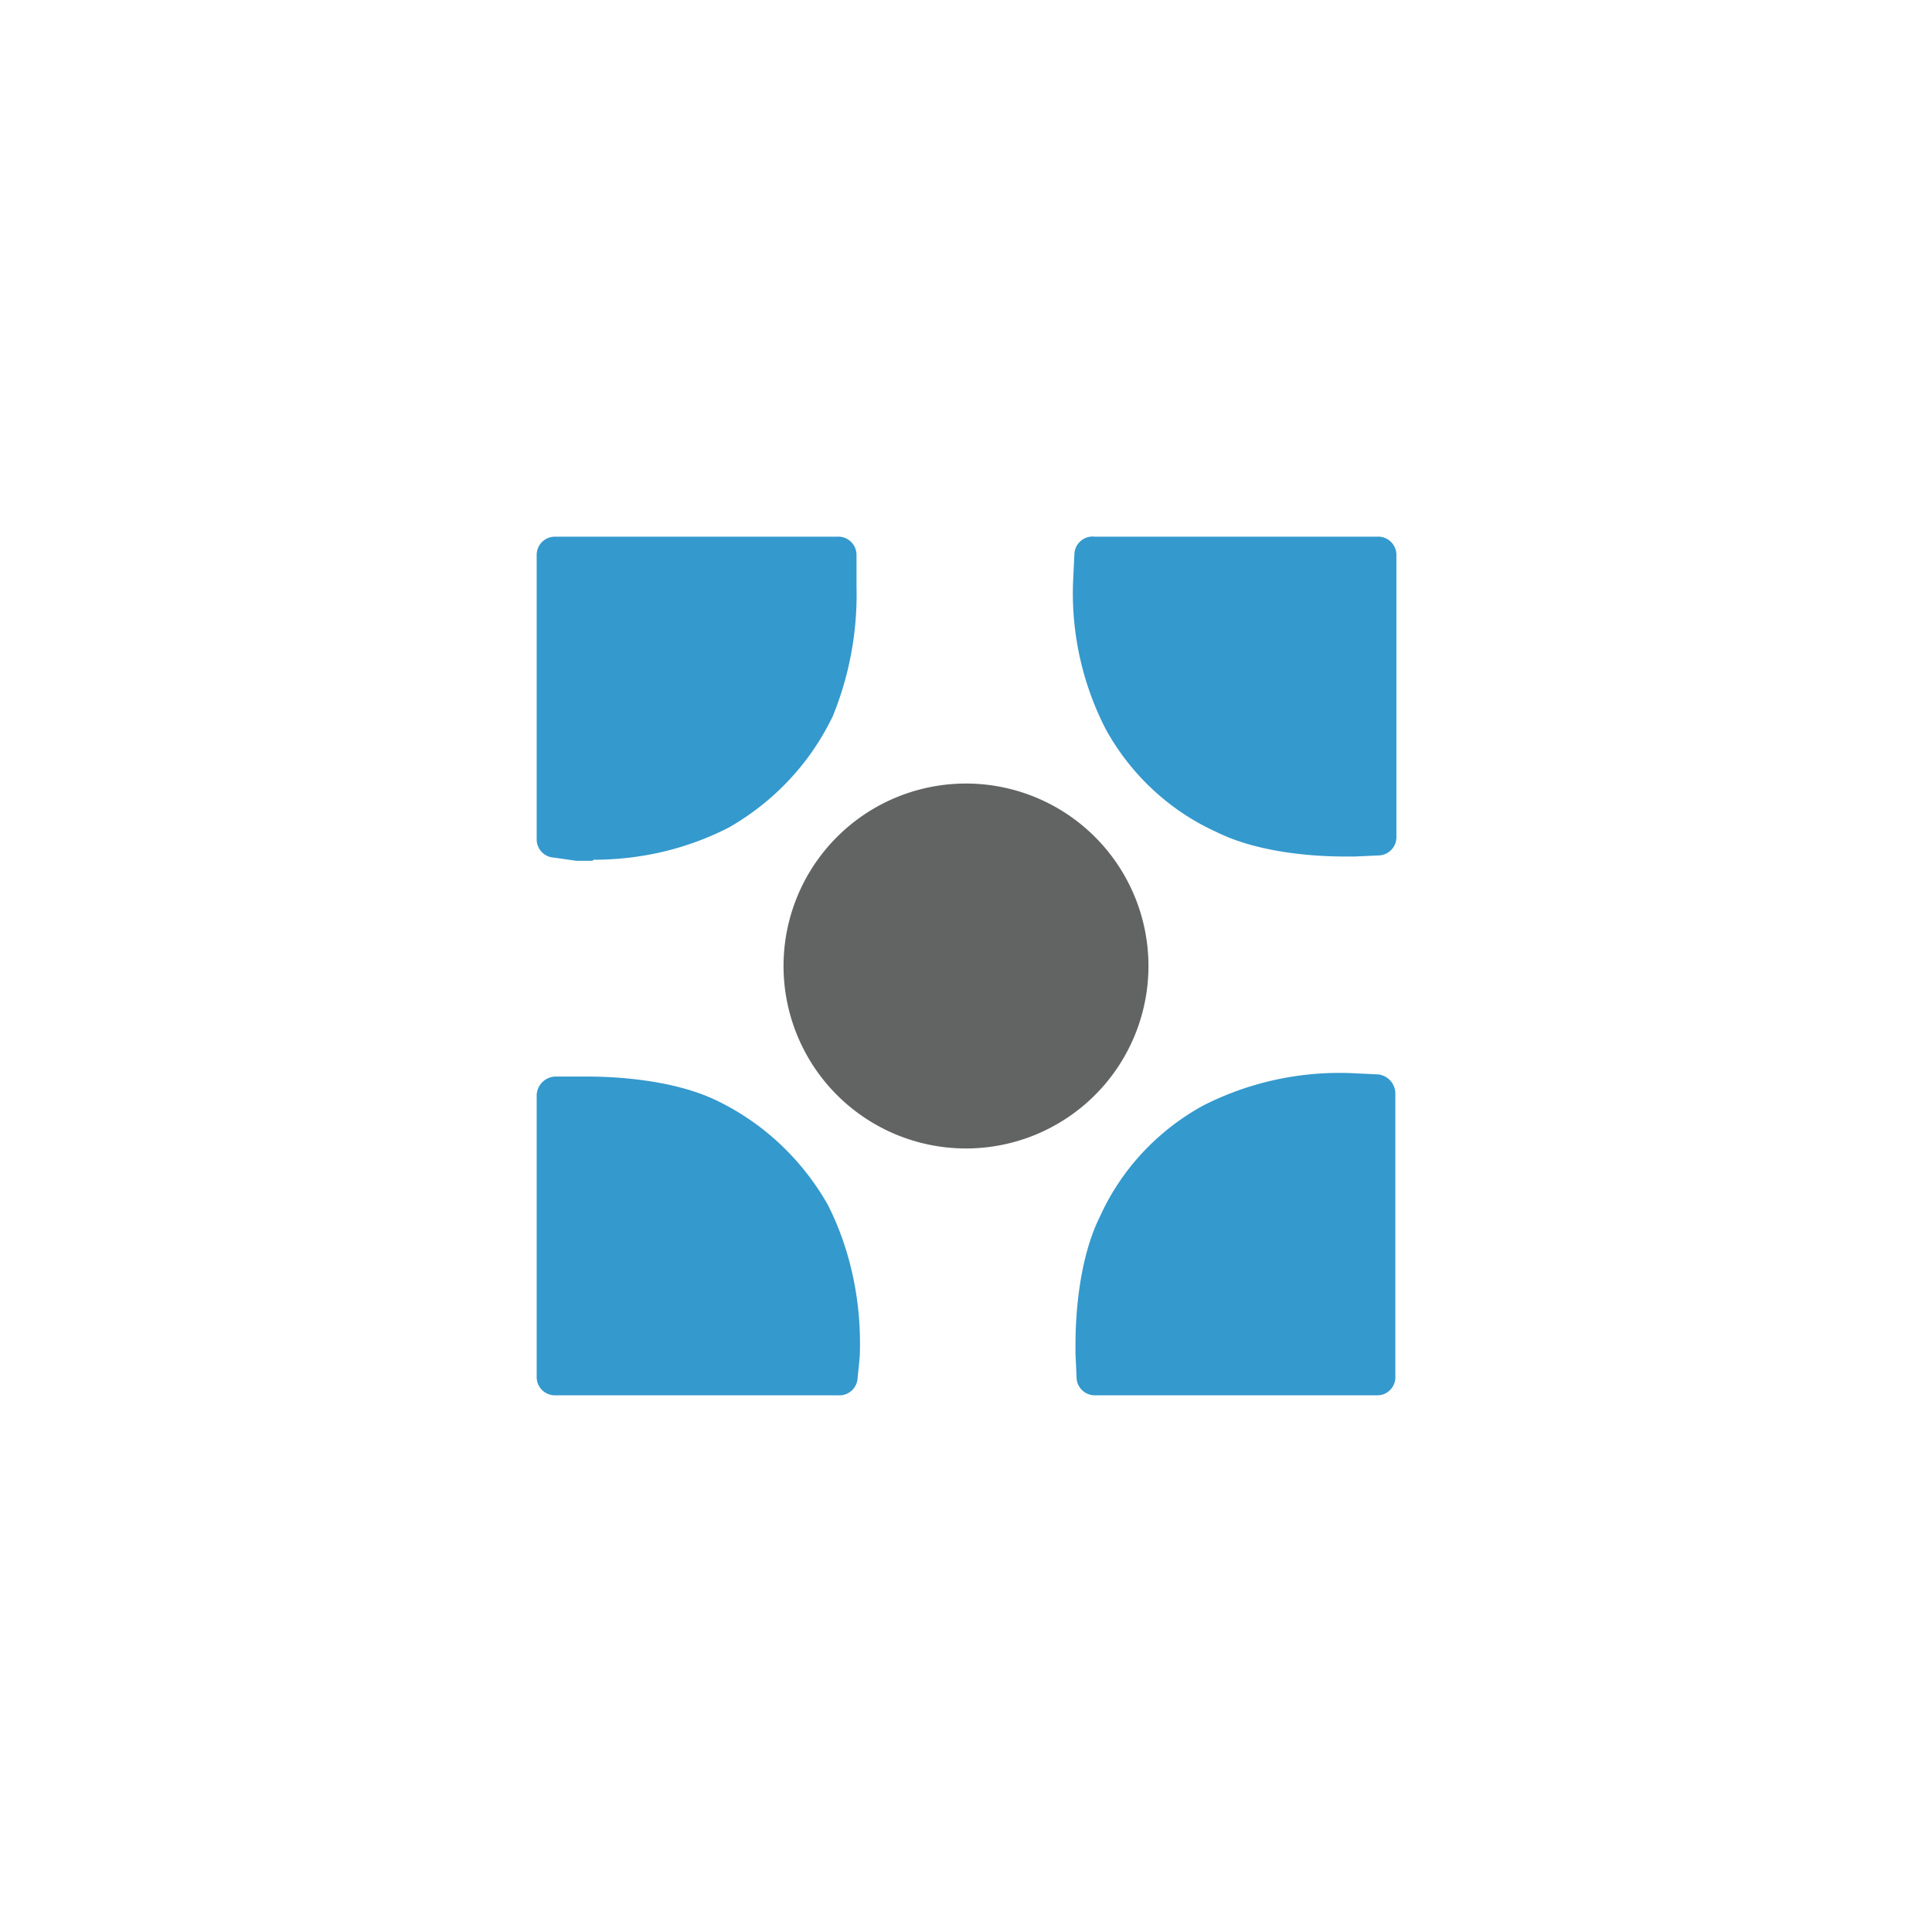
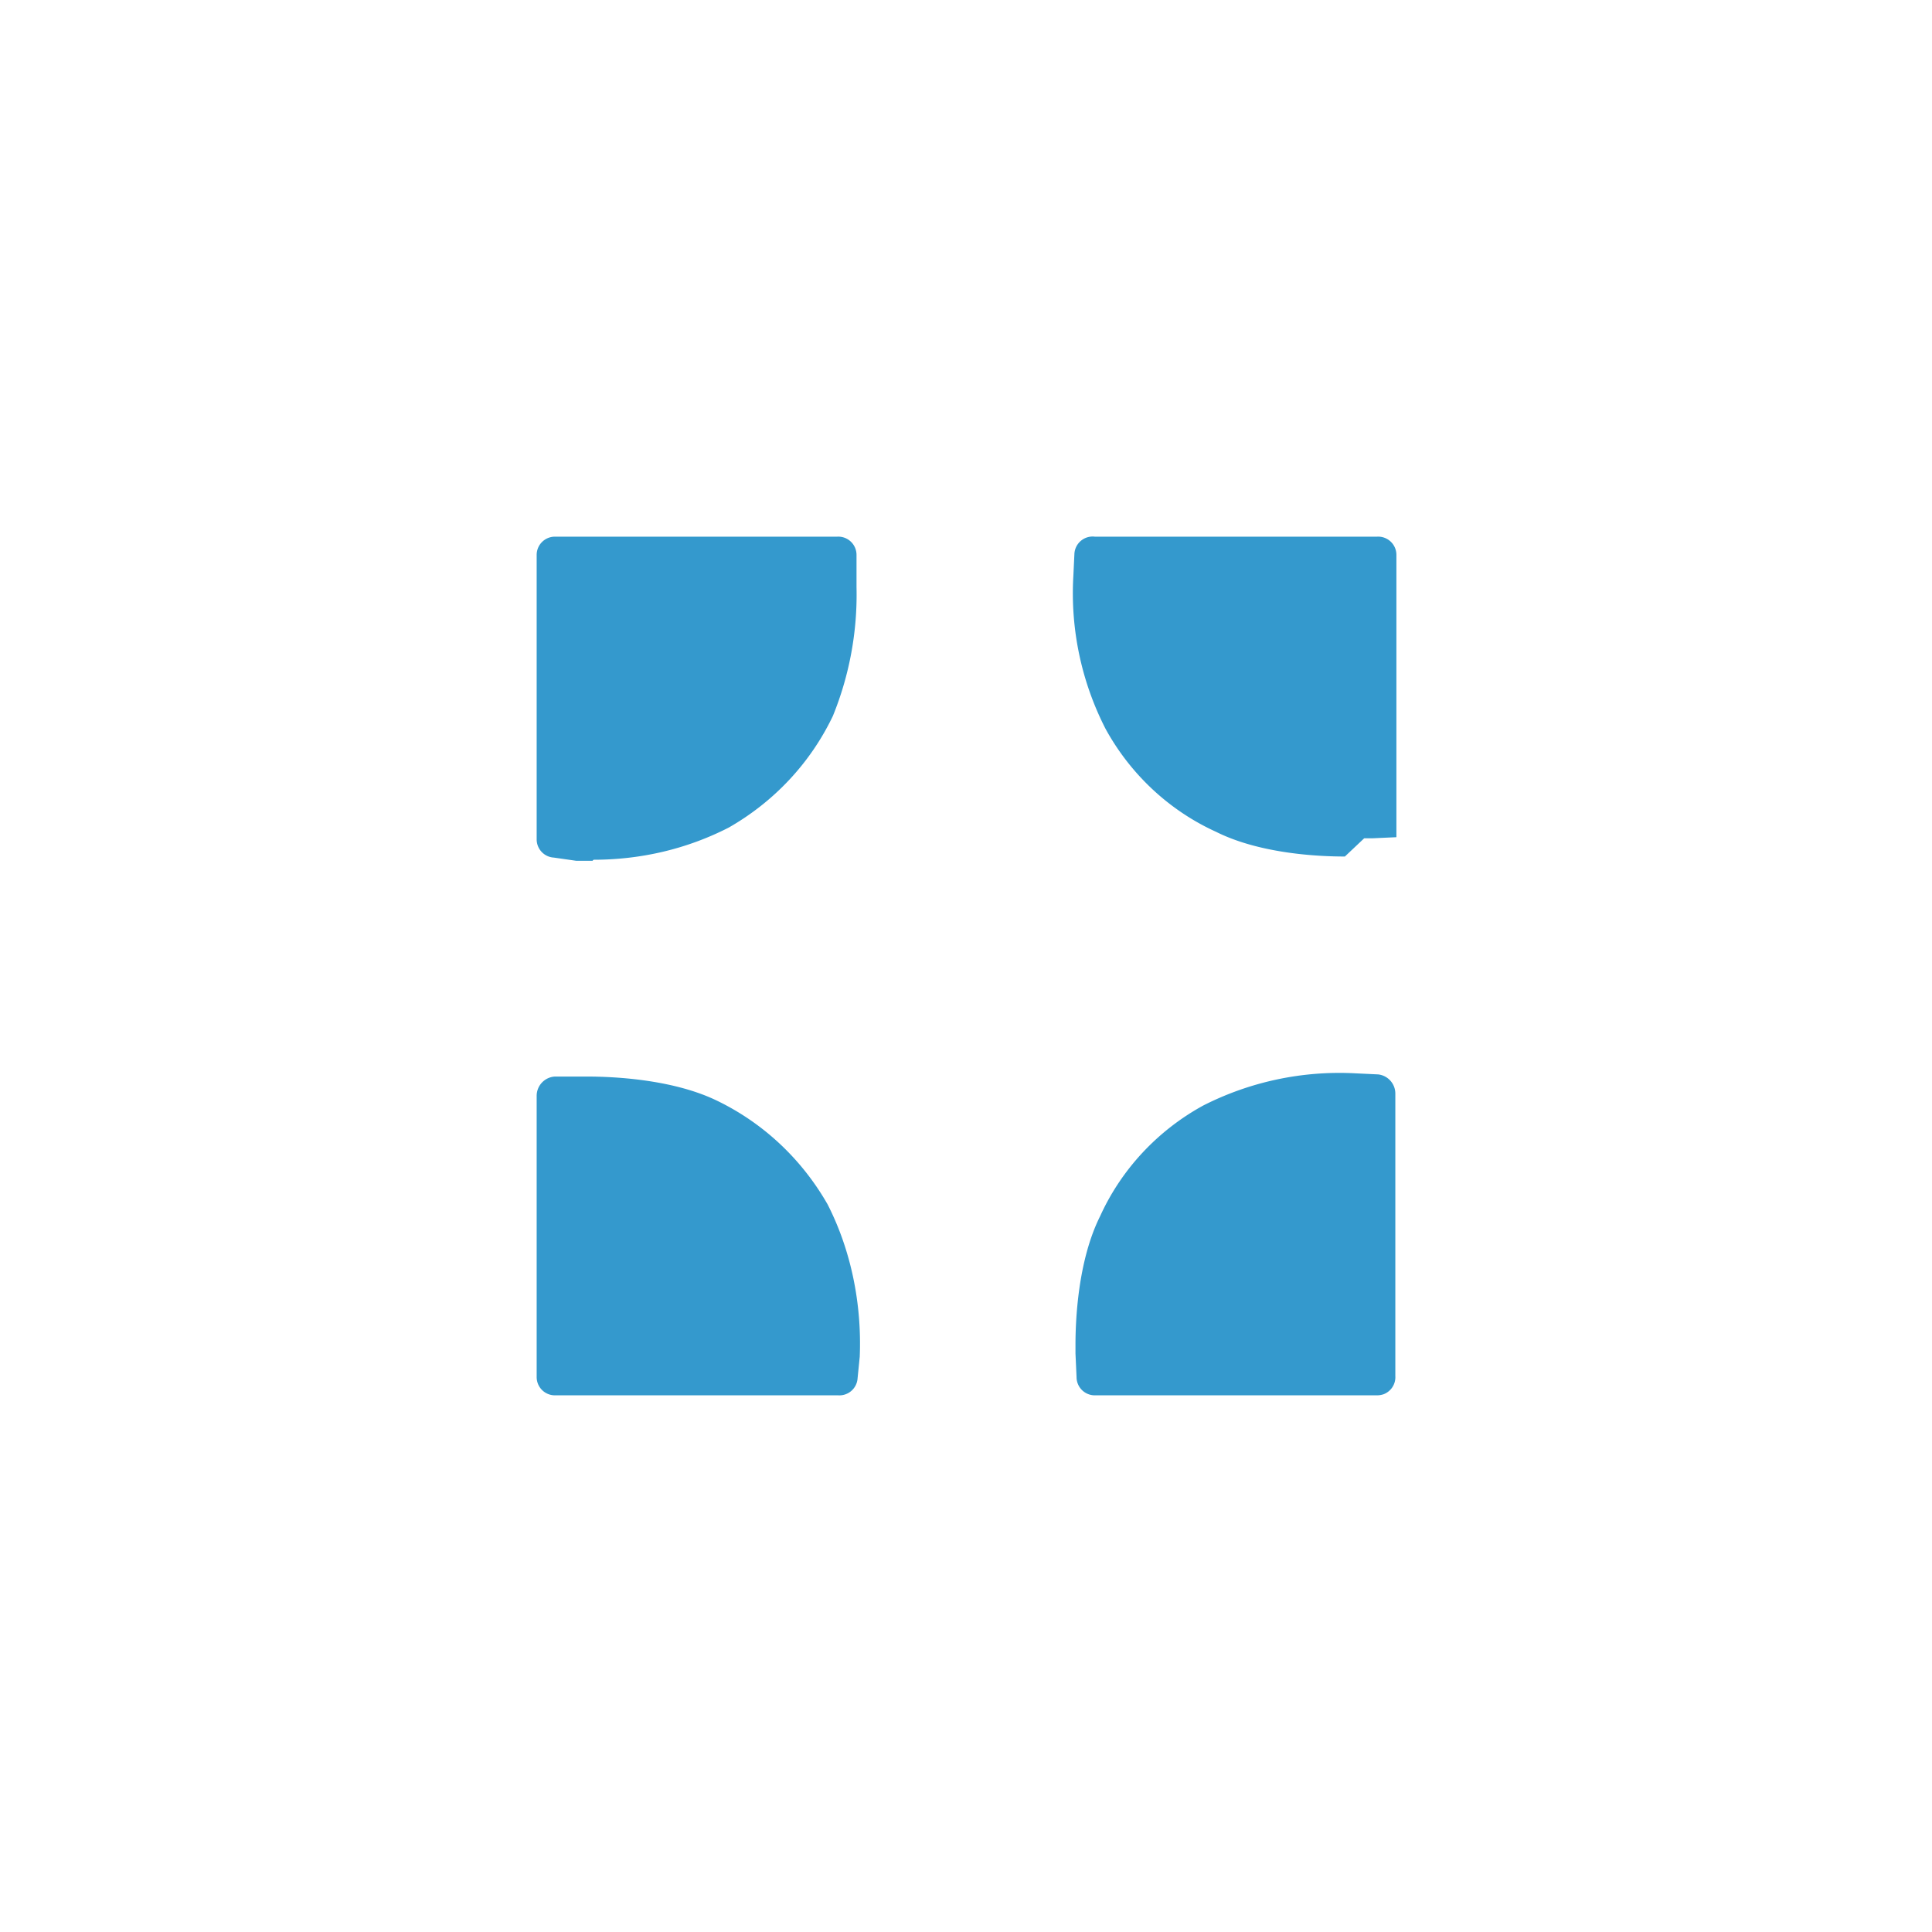
<svg xmlns="http://www.w3.org/2000/svg" width="18" height="18">
-   <path fill="#626463" d="M10.7 9a1.7 1.7 0 1 1-3.4 0 1.7 1.7 0 0 1 3.4 0" />
-   <path fill="#3499CD" d="M12.53 7.98c-.22 0-.78-.02-1.2-.23-.44-.2-.8-.54-1.03-.96a2.77 2.77 0 0 1-.3-1.42l.01-.21A.17.17 0 0 1 10.2 5h2.63a.17.17 0 0 1 .18.17V7.8a.17.17 0 0 1-.17.17l-.22.01h-.08zM7.81 13H5.17a.17.17 0 0 1-.17-.17v-2.62a.18.18 0 0 1 .17-.18h.3c.22 0 .78.02 1.2.22.44.21.8.55 1.04.97.22.43.32.93.3 1.42l-.02.2a.17.17 0 0 1-.18.16m5.01 0H10.2a.17.17 0 0 1-.17-.17l-.01-.22v-.08c0-.22.02-.78.23-1.2.2-.44.54-.8.96-1.03a2.8 2.8 0 0 1 1.42-.3l.21.01a.18.18 0 0 1 .16.18v2.63a.17.17 0 0 1-.11.17.2.2 0 0 1-.07.01m-7.3-4.98h-.15l-.21-.03A.17.17 0 0 1 5 7.82V5.17A.17.17 0 0 1 5.17 5H7.8a.17.17 0 0 1 .18.17v.3a3 3 0 0 1-.22 1.2c-.21.44-.55.8-.97 1.04-.39.2-.82.3-1.26.3z" />
+   <path fill="#3499CD" d="M12.53 7.98c-.22 0-.78-.02-1.2-.23-.44-.2-.8-.54-1.03-.96a2.77 2.77 0 0 1-.3-1.42l.01-.21A.17.17 0 0 1 10.2 5h2.63a.17.17 0 0 1 .18.17V7.8l-.22.01h-.08zM7.81 13H5.17a.17.17 0 0 1-.17-.17v-2.62a.18.18 0 0 1 .17-.18h.3c.22 0 .78.02 1.2.22.44.21.8.55 1.04.97.22.43.32.93.3 1.42l-.02.2a.17.17 0 0 1-.18.16m5.01 0H10.2a.17.17 0 0 1-.17-.17l-.01-.22v-.08c0-.22.02-.78.23-1.2.2-.44.54-.8.96-1.03a2.8 2.8 0 0 1 1.42-.3l.21.01a.18.18 0 0 1 .16.18v2.63a.17.17 0 0 1-.11.17.2.2 0 0 1-.07.01m-7.3-4.98h-.15l-.21-.03A.17.17 0 0 1 5 7.82V5.17A.17.17 0 0 1 5.17 5H7.8a.17.17 0 0 1 .18.17v.3a3 3 0 0 1-.22 1.2c-.21.44-.55.8-.97 1.04-.39.2-.82.3-1.26.3z" />
</svg>